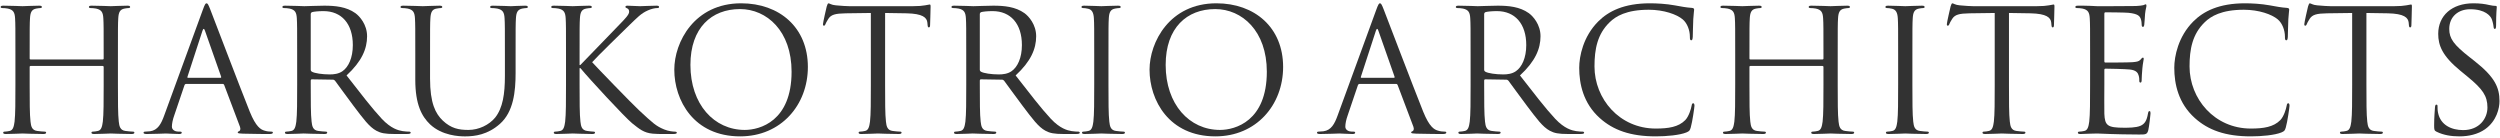
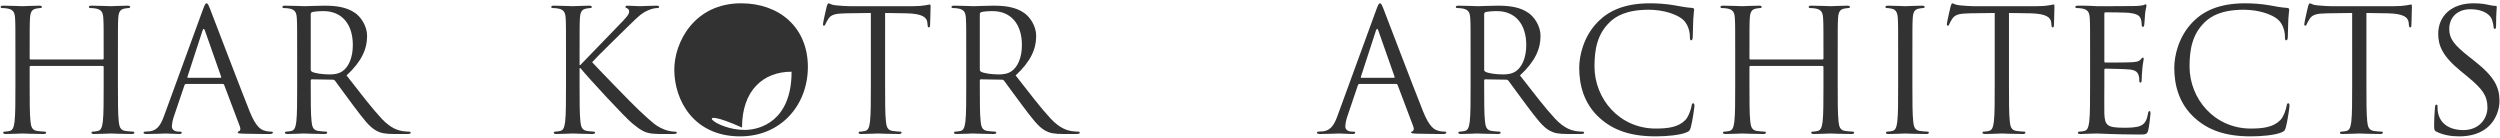
<svg xmlns="http://www.w3.org/2000/svg" version="1.1" width="707" height="39" viewBox="-0.181 -0.934 707 39" enable-background="new -0.181 -0.934 707 39" xml:space="preserve">
  <defs>
</defs>
  <path fill="#323232" d="M33.168,23.041c0,4.607,0,8.399,0.24,10.416c0.144,1.392,0.432,2.447,1.872,2.639  c0.672,0.097,1.728,0.193,2.16,0.193c0.288,0,0.384,0.144,0.384,0.287c0,0.24-0.24,0.385-0.768,0.385  c-2.64,0-5.664-0.145-5.904-0.145c-0.24,0-3.264,0.145-4.704,0.145c-0.528,0-0.768-0.097-0.768-0.385  c0-0.144,0.096-0.287,0.384-0.287c0.432,0,1.008-0.097,1.44-0.193c0.96-0.191,1.2-1.247,1.392-2.639  c0.24-2.017,0.24-5.809,0.24-10.416V18c0-0.191-0.144-0.287-0.288-0.287H8.496c-0.144,0-0.288,0.047-0.288,0.287v5.041  c0,4.607,0,8.399,0.24,10.416c0.144,1.392,0.432,2.447,1.872,2.639c0.672,0.097,1.728,0.193,2.16,0.193  c0.288,0,0.384,0.144,0.384,0.287c0,0.24-0.24,0.385-0.768,0.385c-2.64,0-5.664-0.145-5.904-0.145c-0.24,0-3.264,0.145-4.704,0.145  c-0.528,0-0.768-0.097-0.768-0.385c0-0.144,0.096-0.287,0.384-0.287c0.432,0,1.008-0.097,1.44-0.193  c0.96-0.191,1.2-1.247,1.392-2.639c0.24-2.017,0.24-5.809,0.24-10.416v-8.449c0-7.488,0-8.832-0.096-10.367  c-0.096-1.633-0.48-2.4-2.064-2.736c-0.384-0.096-1.2-0.145-1.632-0.145C0.192,1.344,0,1.248,0,1.057  c0-0.289,0.24-0.385,0.768-0.385c2.16,0,5.184,0.145,5.424,0.145c0.24,0,3.264-0.145,4.704-0.145c0.528,0,0.768,0.096,0.768,0.385  c0,0.191-0.192,0.287-0.384,0.287c-0.336,0-0.624,0.049-1.2,0.145C8.784,1.729,8.4,2.544,8.304,4.225  C8.208,5.76,8.208,7.104,8.208,14.592V15.6c0,0.24,0.144,0.289,0.288,0.289h20.352c0.144,0,0.288-0.049,0.288-0.289v-1.008  c0-7.488,0-8.832-0.096-10.367c-0.096-1.633-0.48-2.4-2.064-2.736c-0.384-0.096-1.2-0.145-1.632-0.145  c-0.192,0-0.384-0.096-0.384-0.287c0-0.289,0.24-0.385,0.768-0.385c2.16,0,5.184,0.145,5.424,0.145c0.24,0,3.264-0.145,4.704-0.145  c0.528,0,0.768,0.096,0.768,0.385c0,0.191-0.192,0.287-0.384,0.287c-0.336,0-0.624,0.049-1.2,0.145  c-1.296,0.24-1.68,1.056-1.776,2.736c-0.096,1.535-0.096,2.879-0.096,10.367V23.041z" />
  <path fill="#323232" d="M57.167,1.872C57.744,0.288,57.936,0,58.224,0s0.48,0.24,1.056,1.729C60,3.553,67.536,23.377,70.463,30.672  c1.728,4.272,3.12,5.041,4.128,5.328c0.72,0.24,1.44,0.289,1.92,0.289c0.288,0,0.48,0.047,0.48,0.287  c0,0.288-0.432,0.385-0.96,0.385c-0.72,0-4.224,0-7.536-0.097c-0.912-0.048-1.44-0.048-1.44-0.336c0-0.192,0.144-0.288,0.336-0.336  c0.288-0.097,0.576-0.528,0.288-1.296l-4.464-11.809c-0.096-0.191-0.192-0.287-0.432-0.287h-10.32c-0.24,0-0.384,0.144-0.48,0.383  l-2.88,8.496c-0.432,1.201-0.672,2.353-0.672,3.217c0,0.96,1.008,1.393,1.824,1.393h0.48c0.336,0,0.48,0.096,0.48,0.287  c0,0.288-0.288,0.385-0.72,0.385c-1.152,0-3.216-0.145-3.744-0.145s-3.168,0.145-5.424,0.145c-0.624,0-0.912-0.097-0.912-0.385  c0-0.191,0.192-0.287,0.432-0.287c0.336,0,1.008-0.049,1.392-0.097c2.208-0.288,3.168-2.112,4.032-4.513L57.167,1.872z   M62.16,21.072c0.24,0,0.24-0.145,0.192-0.336l-4.56-12.96c-0.24-0.72-0.48-0.72-0.72,0l-4.224,12.96  c-0.096,0.24,0,0.336,0.144,0.336H62.16z" />
  <path fill="#323232" d="M83.855,14.592c0-7.488,0-8.832-0.096-10.367c-0.096-1.633-0.48-2.4-2.064-2.736  c-0.384-0.096-1.2-0.145-1.632-0.145c-0.192,0-0.384-0.096-0.384-0.287c0-0.289,0.24-0.385,0.768-0.385  c2.16,0,5.184,0.145,5.424,0.145c0.528,0,4.176-0.145,5.664-0.145c3.024,0,6.24,0.288,8.784,2.112  c1.2,0.864,3.312,3.216,3.312,6.528c0,3.552-1.488,7.104-5.808,11.088c3.936,5.04,7.2,9.313,9.984,12.288  c2.592,2.735,4.656,3.264,5.856,3.456c0.912,0.145,1.584,0.145,1.872,0.145c0.24,0,0.432,0.144,0.432,0.287  c0,0.288-0.288,0.385-1.152,0.385h-3.408c-2.688,0-3.888-0.24-5.136-0.912c-2.064-1.104-3.744-3.457-6.48-7.057  c-2.016-2.64-4.272-5.855-5.232-7.104c-0.192-0.192-0.336-0.289-0.624-0.289l-5.904-0.096c-0.24,0-0.336,0.145-0.336,0.385v1.152  c0,4.607,0,8.399,0.24,10.416c0.144,1.392,0.432,2.447,1.872,2.639c0.672,0.097,1.728,0.193,2.16,0.193  c0.288,0,0.384,0.144,0.384,0.287c0,0.24-0.24,0.385-0.768,0.385c-2.64,0-5.664-0.145-5.904-0.145c-0.048,0-3.072,0.145-4.512,0.145  c-0.528,0-0.768-0.097-0.768-0.385c0-0.144,0.096-0.287,0.384-0.287c0.432,0,1.008-0.097,1.44-0.193  c0.96-0.191,1.2-1.247,1.392-2.639c0.24-2.017,0.24-5.809,0.24-10.416V14.592z M87.695,18.768c0,0.24,0.096,0.433,0.336,0.576  c0.72,0.433,2.928,0.769,5.04,0.769c1.152,0,2.496-0.144,3.6-0.912c1.68-1.151,2.928-3.744,2.928-7.392c0-6-3.168-9.601-8.304-9.601  c-1.44,0-2.736,0.144-3.216,0.288c-0.24,0.096-0.384,0.288-0.384,0.576V18.768z" />
-   <path fill="#323232" d="M117.263,14.592c0-7.488,0-8.832-0.096-10.367c-0.096-1.633-0.48-2.4-2.064-2.736  c-0.384-0.096-1.2-0.145-1.632-0.145c-0.192,0-0.384-0.096-0.384-0.287c0-0.289,0.24-0.385,0.768-0.385  c2.16,0,5.088,0.145,5.52,0.145s3.312-0.145,4.752-0.145c0.528,0,0.768,0.096,0.768,0.385c0,0.191-0.192,0.287-0.384,0.287  c-0.336,0-0.624,0.049-1.2,0.145c-1.296,0.191-1.68,1.056-1.776,2.736c-0.096,1.535-0.096,2.879-0.096,10.367v6.721  c0,6.912,1.536,9.888,3.6,11.855c2.352,2.209,4.512,2.641,7.248,2.641c2.928,0,5.808-1.393,7.536-3.456  c2.208-2.736,2.784-6.816,2.784-11.761v-6c0-7.488,0-8.832-0.096-10.367c-0.096-1.633-0.48-2.4-2.064-2.736  c-0.384-0.096-1.2-0.145-1.632-0.145c-0.192,0-0.384-0.096-0.384-0.287c0-0.289,0.24-0.385,0.768-0.385  c2.16,0,4.8,0.145,5.088,0.145c0.336,0,2.592-0.145,4.032-0.145c0.528,0,0.768,0.096,0.768,0.385c0,0.191-0.192,0.287-0.384,0.287  c-0.336,0-0.624,0.049-1.2,0.145c-1.296,0.288-1.68,1.056-1.776,2.736c-0.096,1.535-0.096,2.879-0.096,10.367v5.137  c0,5.184-0.576,10.943-4.416,14.352c-3.456,3.072-7.056,3.553-9.888,3.553c-1.632,0-6.48-0.192-9.888-3.408  c-2.352-2.256-4.176-5.616-4.176-12.625V14.592z" />
  <path fill="#323232" d="M159.886,14.592c0-7.488,0-8.832-0.096-10.367c-0.096-1.633-0.48-2.4-2.064-2.736  c-0.384-0.096-1.2-0.145-1.632-0.145c-0.192,0-0.384-0.096-0.384-0.287c0-0.289,0.24-0.385,0.768-0.385  c2.16,0,4.992,0.145,5.28,0.145c0.432,0,3.216-0.145,4.656-0.145c0.528,0,0.768,0.096,0.768,0.385c0,0.191-0.192,0.287-0.384,0.287  c-0.336,0-0.624,0.049-1.2,0.145c-1.296,0.24-1.68,1.056-1.776,2.736c-0.096,1.535-0.096,2.879-0.096,10.367v2.881h0.192  c0.816-0.912,9.504-9.744,11.232-11.617c1.344-1.391,2.592-2.639,2.592-3.455c0-0.576-0.24-0.864-0.624-1.008  c-0.24-0.096-0.432-0.192-0.432-0.385c0-0.24,0.24-0.336,0.576-0.336c0.96,0,2.448,0.145,3.6,0.145c0.24,0,3.408-0.145,4.608-0.145  c0.528,0,0.72,0.096,0.72,0.336s-0.096,0.336-0.48,0.336c-0.72,0-1.728,0.24-2.688,0.672c-1.968,0.865-3.024,2.064-5.184,4.129  c-1.2,1.152-9.552,9.312-10.56,10.512c1.248,1.393,11.232,11.712,13.2,13.536c4.032,3.744,4.848,4.513,7.152,5.472  c1.248,0.528,2.64,0.625,2.976,0.625s0.624,0.096,0.624,0.287c0,0.24-0.24,0.385-1.056,0.385h-2.448c-1.344,0-2.256,0-3.312-0.097  c-2.544-0.239-3.744-1.296-5.808-2.928c-2.16-1.776-12.336-12.769-14.64-15.601h-0.24v4.705c0,4.607,0,8.399,0.24,10.416  c0.144,1.392,0.432,2.447,1.872,2.639c0.672,0.097,1.44,0.193,1.872,0.193c0.288,0,0.384,0.144,0.384,0.287  c0,0.24-0.24,0.385-0.768,0.385c-2.352,0-5.136-0.145-5.521-0.145c-0.384,0-3.168,0.145-4.608,0.145  c-0.528,0-0.768-0.097-0.768-0.385c0-0.144,0.096-0.287,0.384-0.287c0.432,0,1.008-0.097,1.44-0.193  c0.96-0.191,1.2-1.247,1.392-2.639c0.24-2.017,0.24-5.809,0.24-10.416V14.592z" />
-   <path fill="#323232" d="M209.422,0c10.8,0,18.864,6.816,18.864,18c0,10.752-7.584,19.633-19.152,19.633  c-13.152,0-18.624-10.225-18.624-18.865C190.51,10.992,196.174,0,209.422,0z M210.43,35.809c4.32,0,13.248-2.496,13.248-16.465  c0-11.52-7.008-17.711-14.592-17.711c-8.016,0-14.016,5.279-14.016,15.791C195.07,28.608,201.79,35.809,210.43,35.809z" />
+   <path fill="#323232" d="M209.422,0c10.8,0,18.864,6.816,18.864,18c0,10.752-7.584,19.633-19.152,19.633  c-13.152,0-18.624-10.225-18.624-18.865C190.51,10.992,196.174,0,209.422,0z M210.43,35.809c4.32,0,13.248-2.496,13.248-16.465  c-8.016,0-14.016,5.279-14.016,15.791C195.07,28.608,201.79,35.809,210.43,35.809z" />
  <path fill="#323232" d="M250.126,23.041c0,4.607,0,8.399,0.24,10.416c0.144,1.392,0.432,2.447,1.872,2.639  c0.672,0.097,1.728,0.193,2.16,0.193c0.288,0,0.384,0.144,0.384,0.287c0,0.24-0.24,0.385-0.768,0.385  c-2.64,0-5.664-0.145-5.904-0.145c-0.24,0-3.264,0.145-4.704,0.145c-0.528,0-0.768-0.097-0.768-0.385  c0-0.144,0.096-0.287,0.384-0.287c0.432,0,1.008-0.097,1.44-0.193c0.96-0.191,1.2-1.247,1.392-2.639  c0.24-2.017,0.24-5.809,0.24-10.416V2.736l-7.104,0.096c-2.976,0.049-4.128,0.385-4.896,1.536c-0.528,0.815-0.672,1.151-0.816,1.487  c-0.144,0.385-0.288,0.48-0.48,0.48c-0.144,0-0.24-0.144-0.24-0.432c0-0.48,0.96-4.607,1.056-4.992  C233.71,0.624,233.902,0,234.094,0c0.336,0,0.816,0.48,2.112,0.576c1.392,0.145,3.216,0.24,3.792,0.24h18  c1.536,0,2.64-0.096,3.408-0.24c0.72-0.096,1.152-0.24,1.344-0.24c0.24,0,0.24,0.288,0.24,0.576c0,1.439-0.144,4.752-0.144,5.28  c0,0.432-0.144,0.624-0.336,0.624c-0.24,0-0.336-0.145-0.384-0.816l-0.048-0.527c-0.144-1.44-1.296-2.545-5.904-2.641l-6.048-0.096  V23.041z" />
  <path fill="#323232" d="M273.07,14.592c0-7.488,0-8.832-0.096-10.367c-0.096-1.633-0.48-2.4-2.064-2.736  c-0.384-0.096-1.2-0.145-1.632-0.145c-0.192,0-0.384-0.096-0.384-0.287c0-0.289,0.24-0.385,0.768-0.385  c2.16,0,5.184,0.145,5.424,0.145c0.528,0,4.176-0.145,5.664-0.145c3.024,0,6.24,0.288,8.784,2.112  c1.2,0.864,3.312,3.216,3.312,6.528c0,3.552-1.488,7.104-5.808,11.088c3.936,5.04,7.2,9.313,9.984,12.288  c2.592,2.735,4.656,3.264,5.856,3.456c0.912,0.145,1.584,0.145,1.872,0.145c0.24,0,0.432,0.144,0.432,0.287  c0,0.288-0.288,0.385-1.152,0.385h-3.408c-2.688,0-3.888-0.24-5.136-0.912c-2.064-1.104-3.744-3.457-6.48-7.057  c-2.016-2.64-4.272-5.855-5.232-7.104c-0.192-0.192-0.336-0.289-0.624-0.289l-5.904-0.096c-0.24,0-0.336,0.145-0.336,0.385v1.152  c0,4.607,0,8.399,0.24,10.416c0.144,1.392,0.432,2.447,1.872,2.639c0.672,0.097,1.728,0.193,2.16,0.193  c0.288,0,0.384,0.144,0.384,0.287c0,0.24-0.24,0.385-0.768,0.385c-2.64,0-5.664-0.145-5.904-0.145c-0.048,0-3.072,0.145-4.512,0.145  c-0.528,0-0.768-0.097-0.768-0.385c0-0.144,0.096-0.287,0.384-0.287c0.432,0,1.008-0.097,1.44-0.193  c0.96-0.191,1.2-1.247,1.392-2.639c0.24-2.017,0.24-5.809,0.24-10.416V14.592z M276.91,18.768c0,0.24,0.096,0.433,0.336,0.576  c0.72,0.433,2.928,0.769,5.04,0.769c1.152,0,2.496-0.144,3.6-0.912c1.68-1.151,2.928-3.744,2.928-7.392c0-6-3.168-9.601-8.304-9.601  c-1.44,0-2.736,0.144-3.216,0.288c-0.24,0.096-0.384,0.288-0.384,0.576V18.768z" />
-   <path fill="#323232" d="M313.294,23.041c0,4.607,0,8.399,0.24,10.416c0.144,1.392,0.432,2.447,1.872,2.639  c0.672,0.097,1.728,0.193,2.16,0.193c0.288,0,0.384,0.144,0.384,0.287c0,0.24-0.24,0.385-0.768,0.385  c-2.64,0-5.664-0.145-5.904-0.145c-0.24,0-3.264,0.145-4.704,0.145c-0.528,0-0.768-0.097-0.768-0.385  c0-0.144,0.096-0.287,0.384-0.287c0.432,0,1.008-0.097,1.44-0.193c0.96-0.191,1.2-1.247,1.392-2.639  c0.24-2.017,0.24-5.809,0.24-10.416v-8.449c0-7.488,0-8.832-0.096-10.367c-0.096-1.633-0.576-2.448-1.632-2.688  c-0.528-0.144-1.152-0.192-1.488-0.192c-0.192,0-0.384-0.096-0.384-0.287c0-0.289,0.24-0.385,0.768-0.385  c1.584,0,4.608,0.145,4.848,0.145c0.24,0,3.264-0.145,4.704-0.145c0.528,0,0.768,0.096,0.768,0.385c0,0.191-0.192,0.287-0.384,0.287  c-0.336,0-0.624,0.049-1.2,0.145c-1.296,0.24-1.68,1.056-1.776,2.736c-0.096,1.535-0.096,2.879-0.096,10.367V23.041z" />
-   <path fill="#323232" d="M343.822,0c10.8,0,18.864,6.816,18.864,18c0,10.752-7.584,19.633-19.152,19.633  c-13.152,0-18.624-10.225-18.624-18.865C324.91,10.992,330.573,0,343.822,0z M344.83,35.809c4.32,0,13.248-2.496,13.248-16.465  c0-11.52-7.008-17.711-14.592-17.711c-8.016,0-14.016,5.279-14.016,15.791C329.469,28.608,336.189,35.809,344.83,35.809z" />
  <path fill="#323232" d="M389.013,1.872C389.589,0.288,389.781,0,390.069,0s0.48,0.24,1.056,1.729  c0.72,1.824,8.256,21.648,11.184,28.943c1.728,4.272,3.12,5.041,4.128,5.328c0.72,0.24,1.44,0.289,1.92,0.289  c0.288,0,0.48,0.047,0.48,0.287c0,0.288-0.432,0.385-0.96,0.385c-0.72,0-4.224,0-7.536-0.097c-0.912-0.048-1.44-0.048-1.44-0.336  c0-0.192,0.144-0.288,0.336-0.336c0.288-0.097,0.576-0.528,0.288-1.296l-4.464-11.809c-0.096-0.191-0.192-0.287-0.432-0.287h-10.32  c-0.24,0-0.384,0.144-0.48,0.383l-2.88,8.496c-0.432,1.201-0.672,2.353-0.672,3.217c0,0.96,1.008,1.393,1.824,1.393h0.48  c0.336,0,0.48,0.096,0.48,0.287c0,0.288-0.288,0.385-0.72,0.385c-1.152,0-3.216-0.145-3.744-0.145s-3.168,0.145-5.424,0.145  c-0.624,0-0.912-0.097-0.912-0.385c0-0.191,0.192-0.287,0.432-0.287c0.336,0,1.008-0.049,1.392-0.097  c2.208-0.288,3.168-2.112,4.032-4.513L389.013,1.872z M394.005,21.072c0.24,0,0.24-0.145,0.192-0.336l-4.56-12.96  c-0.24-0.72-0.48-0.72-0.72,0l-4.224,12.96c-0.096,0.24,0,0.336,0.144,0.336H394.005z" />
  <path fill="#323232" d="M415.701,14.592c0-7.488,0-8.832-0.096-10.367c-0.096-1.633-0.48-2.4-2.064-2.736  c-0.384-0.096-1.2-0.145-1.632-0.145c-0.192,0-0.384-0.096-0.384-0.287c0-0.289,0.24-0.385,0.768-0.385  c2.16,0,5.184,0.145,5.424,0.145c0.528,0,4.176-0.145,5.664-0.145c3.024,0,6.24,0.288,8.784,2.112  c1.2,0.864,3.312,3.216,3.312,6.528c0,3.552-1.488,7.104-5.808,11.088c3.936,5.04,7.2,9.313,9.984,12.288  c2.592,2.735,4.656,3.264,5.856,3.456c0.912,0.145,1.584,0.145,1.872,0.145c0.24,0,0.432,0.144,0.432,0.287  c0,0.288-0.288,0.385-1.152,0.385h-3.408c-2.688,0-3.888-0.24-5.136-0.912c-2.064-1.104-3.744-3.457-6.48-7.057  c-2.016-2.64-4.272-5.855-5.232-7.104c-0.192-0.192-0.336-0.289-0.624-0.289l-5.904-0.096c-0.24,0-0.336,0.145-0.336,0.385v1.152  c0,4.607,0,8.399,0.24,10.416c0.144,1.392,0.432,2.447,1.872,2.639c0.672,0.097,1.728,0.193,2.16,0.193  c0.288,0,0.384,0.144,0.384,0.287c0,0.24-0.24,0.385-0.768,0.385c-2.64,0-5.664-0.145-5.904-0.145c-0.048,0-3.072,0.145-4.512,0.145  c-0.528,0-0.768-0.097-0.768-0.385c0-0.144,0.096-0.287,0.384-0.287c0.432,0,1.008-0.097,1.44-0.193  c0.96-0.191,1.2-1.247,1.392-2.639c0.24-2.017,0.24-5.809,0.24-10.416V14.592z M419.541,18.768c0,0.24,0.096,0.433,0.336,0.576  c0.72,0.433,2.928,0.769,5.04,0.769c1.152,0,2.496-0.144,3.6-0.912c1.68-1.151,2.928-3.744,2.928-7.392c0-6-3.168-9.601-8.304-9.601  c-1.44,0-2.736,0.144-3.216,0.288c-0.24,0.096-0.384,0.288-0.384,0.576V18.768z" />
  <path fill="#323232" d="M452.229,32.448c-4.656-4.176-5.808-9.647-5.808-14.208c0-3.216,1.104-8.832,5.376-13.104  C454.677,2.256,459.045,0,466.437,0c1.92,0,4.608,0.145,6.96,0.576c1.824,0.336,3.36,0.624,4.896,0.721  c0.528,0.047,0.624,0.239,0.624,0.527c0,0.384-0.144,0.96-0.24,2.688c-0.096,1.584-0.096,4.225-0.144,4.944  c-0.048,0.72-0.144,1.009-0.432,1.009c-0.336,0-0.384-0.336-0.384-1.009c0-1.872-0.768-3.84-2.016-4.896  c-1.68-1.44-5.376-2.736-9.6-2.736c-6.384,0-9.36,1.872-11.04,3.504c-3.504,3.359-4.32,7.633-4.32,12.528  c0,9.168,7.056,17.567,17.328,17.567c3.6,0,6.432-0.432,8.352-2.399c1.008-1.056,1.632-3.168,1.776-4.032  c0.096-0.527,0.192-0.72,0.48-0.72c0.24,0,0.336,0.336,0.336,0.72c0,0.336-0.576,4.512-1.056,6.145  c-0.288,0.912-0.384,1.008-1.248,1.392c-1.92,0.769-5.568,1.104-8.64,1.104C460.869,37.633,456.021,35.856,452.229,32.448z" />
  <path fill="#323232" d="M519.524,23.041c0,4.607,0,8.399,0.24,10.416c0.144,1.392,0.432,2.447,1.872,2.639  c0.672,0.097,1.728,0.193,2.16,0.193c0.288,0,0.384,0.144,0.384,0.287c0,0.24-0.24,0.385-0.768,0.385  c-2.64,0-5.664-0.145-5.904-0.145c-0.24,0-3.264,0.145-4.704,0.145c-0.528,0-0.768-0.097-0.768-0.385  c0-0.144,0.096-0.287,0.384-0.287c0.432,0,1.008-0.097,1.44-0.193c0.96-0.191,1.2-1.247,1.392-2.639  c0.24-2.017,0.24-5.809,0.24-10.416V18c0-0.191-0.144-0.287-0.288-0.287h-20.352c-0.144,0-0.288,0.047-0.288,0.287v5.041  c0,4.607,0,8.399,0.24,10.416c0.144,1.392,0.432,2.447,1.872,2.639c0.672,0.097,1.728,0.193,2.16,0.193  c0.288,0,0.384,0.144,0.384,0.287c0,0.24-0.24,0.385-0.768,0.385c-2.64,0-5.664-0.145-5.904-0.145c-0.24,0-3.264,0.145-4.704,0.145  c-0.528,0-0.768-0.097-0.768-0.385c0-0.144,0.096-0.287,0.384-0.287c0.432,0,1.008-0.097,1.44-0.193  c0.96-0.191,1.2-1.247,1.392-2.639c0.24-2.017,0.24-5.809,0.24-10.416v-8.449c0-7.488,0-8.832-0.096-10.367  c-0.096-1.633-0.48-2.4-2.064-2.736c-0.384-0.096-1.2-0.145-1.632-0.145c-0.192,0-0.384-0.096-0.384-0.287  c0-0.289,0.24-0.385,0.768-0.385c2.16,0,5.184,0.145,5.424,0.145c0.24,0,3.264-0.145,4.704-0.145c0.528,0,0.768,0.096,0.768,0.385  c0,0.191-0.192,0.287-0.384,0.287c-0.336,0-0.624,0.049-1.2,0.145c-1.296,0.24-1.68,1.056-1.776,2.736  c-0.096,1.535-0.096,2.879-0.096,10.367V15.6c0,0.24,0.144,0.289,0.288,0.289h20.352c0.144,0,0.288-0.049,0.288-0.289v-1.008  c0-7.488,0-8.832-0.096-10.367c-0.096-1.633-0.48-2.4-2.064-2.736c-0.384-0.096-1.2-0.145-1.632-0.145  c-0.192,0-0.384-0.096-0.384-0.287c0-0.289,0.24-0.385,0.768-0.385c2.16,0,5.184,0.145,5.424,0.145c0.24,0,3.264-0.145,4.704-0.145  c0.528,0,0.768,0.096,0.768,0.385c0,0.191-0.192,0.287-0.384,0.287c-0.336,0-0.624,0.049-1.2,0.145  c-1.296,0.24-1.68,1.056-1.776,2.736c-0.096,1.535-0.096,2.879-0.096,10.367V23.041z" />
  <path fill="#323232" d="M540.644,23.041c0,4.607,0,8.399,0.24,10.416c0.144,1.392,0.432,2.447,1.872,2.639  c0.672,0.097,1.728,0.193,2.16,0.193c0.288,0,0.384,0.144,0.384,0.287c0,0.24-0.24,0.385-0.768,0.385  c-2.64,0-5.664-0.145-5.904-0.145c-0.24,0-3.264,0.145-4.704,0.145c-0.528,0-0.768-0.097-0.768-0.385  c0-0.144,0.096-0.287,0.384-0.287c0.432,0,1.008-0.097,1.44-0.193c0.96-0.191,1.2-1.247,1.392-2.639  c0.24-2.017,0.24-5.809,0.24-10.416v-8.449c0-7.488,0-8.832-0.096-10.367c-0.096-1.633-0.576-2.448-1.632-2.688  c-0.528-0.144-1.152-0.192-1.488-0.192c-0.192,0-0.384-0.096-0.384-0.287c0-0.289,0.24-0.385,0.768-0.385  c1.584,0,4.608,0.145,4.848,0.145c0.24,0,3.264-0.145,4.704-0.145c0.528,0,0.768,0.096,0.768,0.385c0,0.191-0.192,0.287-0.384,0.287  c-0.336,0-0.624,0.049-1.2,0.145c-1.296,0.24-1.68,1.056-1.776,2.736c-0.096,1.535-0.096,2.879-0.096,10.367V23.041z" />
  <path fill="#323232" d="M567.955,23.041c0,4.607,0,8.399,0.24,10.416c0.144,1.392,0.432,2.447,1.872,2.639  c0.672,0.097,1.728,0.193,2.16,0.193c0.288,0,0.384,0.144,0.384,0.287c0,0.24-0.24,0.385-0.768,0.385  c-2.64,0-5.664-0.145-5.904-0.145c-0.24,0-3.264,0.145-4.704,0.145c-0.528,0-0.768-0.097-0.768-0.385  c0-0.144,0.096-0.287,0.384-0.287c0.432,0,1.008-0.097,1.44-0.193c0.96-0.191,1.2-1.247,1.392-2.639  c0.24-2.017,0.24-5.809,0.24-10.416V2.736l-7.104,0.096c-2.976,0.049-4.128,0.385-4.896,1.536c-0.528,0.815-0.672,1.151-0.816,1.487  c-0.144,0.385-0.288,0.48-0.48,0.48c-0.144,0-0.24-0.144-0.24-0.432c0-0.48,0.96-4.607,1.056-4.992  C551.539,0.624,551.731,0,551.923,0c0.336,0,0.816,0.48,2.112,0.576c1.392,0.145,3.216,0.24,3.792,0.24h18  c1.536,0,2.64-0.096,3.408-0.24c0.72-0.096,1.152-0.24,1.344-0.24c0.24,0,0.24,0.288,0.24,0.576c0,1.439-0.144,4.752-0.144,5.28  c0,0.432-0.144,0.624-0.336,0.624c-0.24,0-0.336-0.145-0.384-0.816l-0.048-0.527c-0.144-1.44-1.296-2.545-5.904-2.641l-6.048-0.096  V23.041z" />
  <path fill="#323232" d="M590.899,14.592c0-7.488,0-8.832-0.096-10.367c-0.097-1.633-0.48-2.4-2.064-2.736  c-0.384-0.096-1.2-0.145-1.632-0.145c-0.192,0-0.384-0.096-0.384-0.287c0-0.289,0.24-0.385,0.768-0.385c1.104,0,2.4,0,3.456,0.049  l1.969,0.096c0.336,0,9.888,0,10.991-0.049c0.912-0.047,1.681-0.144,2.064-0.239c0.24-0.048,0.432-0.24,0.672-0.24  c0.145,0,0.192,0.192,0.192,0.433c0,0.336-0.24,0.912-0.385,2.256c-0.048,0.479-0.144,2.592-0.239,3.168  c-0.048,0.24-0.145,0.527-0.336,0.527c-0.288,0-0.385-0.24-0.385-0.623c0-0.336-0.048-1.152-0.287-1.729  c-0.337-0.768-0.816-1.344-3.408-1.633c-0.816-0.096-6.048-0.144-6.576-0.144c-0.192,0-0.288,0.144-0.288,0.48v13.248  c0,0.336,0.048,0.479,0.288,0.479c0.624,0,6.528,0,7.632-0.096c1.152-0.096,1.824-0.191,2.256-0.672  c0.336-0.385,0.528-0.624,0.72-0.624c0.145,0,0.24,0.096,0.24,0.384s-0.24,1.104-0.384,2.688c-0.096,0.961-0.192,2.736-0.192,3.072  c0,0.385,0,0.912-0.336,0.912c-0.239,0-0.336-0.191-0.336-0.432c0-0.48,0-0.96-0.191-1.584c-0.192-0.672-0.624-1.488-2.496-1.68  c-1.296-0.145-6.048-0.24-6.864-0.24c-0.24,0-0.336,0.144-0.336,0.336v4.225c0,1.631-0.048,7.199,0,8.207  c0.144,3.313,0.864,3.937,5.568,3.937c1.248,0,3.359,0,4.607-0.528c1.248-0.527,1.824-1.488,2.16-3.456  c0.096-0.528,0.192-0.72,0.433-0.72c0.287,0,0.287,0.384,0.287,0.72c0,0.384-0.384,3.648-0.624,4.656  c-0.336,1.248-0.72,1.248-2.592,1.248c-3.6,0-6.24-0.097-8.112-0.144c-1.872-0.097-3.023-0.145-3.743-0.145  c-0.097,0-0.912,0-1.921,0.048c-0.96,0-2.063,0.097-2.783,0.097c-0.528,0-0.769-0.097-0.769-0.385c0-0.144,0.096-0.287,0.384-0.287  c0.433,0,1.009-0.097,1.44-0.193c0.96-0.191,1.2-1.247,1.392-2.639c0.24-2.017,0.24-5.809,0.24-10.416V14.592z" />
  <path fill="#323232" d="M620.514,32.448c-4.656-4.176-5.808-9.647-5.808-14.208c0-3.216,1.104-8.832,5.376-13.104  C622.962,2.256,627.331,0,634.722,0c1.92,0,4.608,0.145,6.96,0.576c1.824,0.336,3.36,0.624,4.896,0.721  c0.528,0.047,0.624,0.239,0.624,0.527c0,0.384-0.145,0.96-0.24,2.688c-0.096,1.584-0.096,4.225-0.144,4.944  s-0.145,1.009-0.433,1.009c-0.336,0-0.384-0.336-0.384-1.009c0-1.872-0.768-3.84-2.016-4.896c-1.681-1.44-5.376-2.736-9.601-2.736  c-6.384,0-9.359,1.872-11.04,3.504c-3.504,3.359-4.32,7.633-4.32,12.528c0,9.168,7.057,17.567,17.328,17.567  c3.601,0,6.433-0.432,8.353-2.399c1.008-1.056,1.632-3.168,1.776-4.032c0.096-0.527,0.191-0.72,0.479-0.72  c0.24,0,0.336,0.336,0.336,0.72c0,0.336-0.576,4.512-1.056,6.145c-0.288,0.912-0.384,1.008-1.248,1.392  c-1.92,0.769-5.568,1.104-8.641,1.104C629.155,37.633,624.306,35.856,620.514,32.448z" />
  <path fill="#323232" d="M669.042,23.041c0,4.607,0,8.399,0.239,10.416c0.145,1.392,0.433,2.447,1.872,2.639  c0.672,0.097,1.729,0.193,2.16,0.193c0.288,0,0.384,0.144,0.384,0.287c0,0.24-0.239,0.385-0.768,0.385  c-2.64,0-5.664-0.145-5.904-0.145s-3.264,0.145-4.704,0.145c-0.527,0-0.768-0.097-0.768-0.385c0-0.144,0.096-0.287,0.384-0.287  c0.432,0,1.008-0.097,1.44-0.193c0.96-0.191,1.199-1.247,1.392-2.639c0.24-2.017,0.24-5.809,0.24-10.416V2.736l-7.104,0.096  c-2.976,0.049-4.128,0.385-4.896,1.536c-0.528,0.815-0.672,1.151-0.816,1.487c-0.144,0.385-0.288,0.48-0.479,0.48  c-0.145,0-0.24-0.144-0.24-0.432c0-0.48,0.96-4.607,1.056-4.992C652.625,0.624,652.818,0,653.01,0c0.336,0,0.815,0.48,2.111,0.576  c1.393,0.145,3.217,0.24,3.792,0.24h18.001c1.535,0,2.64-0.096,3.407-0.24c0.721-0.096,1.152-0.24,1.345-0.24  c0.239,0,0.239,0.288,0.239,0.576c0,1.439-0.144,4.752-0.144,5.28c0,0.432-0.145,0.624-0.336,0.624c-0.24,0-0.336-0.145-0.384-0.816  l-0.049-0.527c-0.144-1.44-1.296-2.545-5.903-2.641l-6.048-0.096V23.041z" />
  <path fill="#323232" d="M688.914,36.336c-0.672-0.336-0.72-0.527-0.72-1.824c0-2.399,0.192-4.319,0.24-5.088  c0.048-0.527,0.144-0.768,0.384-0.768c0.288,0,0.336,0.145,0.336,0.528c0,0.432,0,1.104,0.145,1.776  c0.72,3.551,3.888,4.896,7.104,4.896c4.608,0,6.864-3.312,6.864-6.384c0-3.313-1.392-5.232-5.521-8.641l-2.159-1.775  c-5.089-4.176-6.24-7.152-6.24-10.416c0-5.137,3.84-8.641,9.936-8.641c1.872,0,3.265,0.192,4.464,0.48  c0.912,0.191,1.297,0.24,1.681,0.24s0.479,0.096,0.479,0.336s-0.191,1.824-0.191,5.088c0,0.768-0.097,1.104-0.336,1.104  c-0.288,0-0.336-0.24-0.385-0.624c-0.048-0.575-0.336-1.872-0.624-2.399c-0.288-0.528-1.584-2.545-6-2.545  c-3.312,0-5.903,2.064-5.903,5.568c0,2.736,1.248,4.465,5.855,8.064l1.344,1.056c5.664,4.464,7.009,7.44,7.009,11.28  c0,1.968-0.769,5.615-4.08,7.968c-2.064,1.44-4.656,2.017-7.248,2.017C693.09,37.633,690.882,37.297,688.914,36.336z" />
</svg>